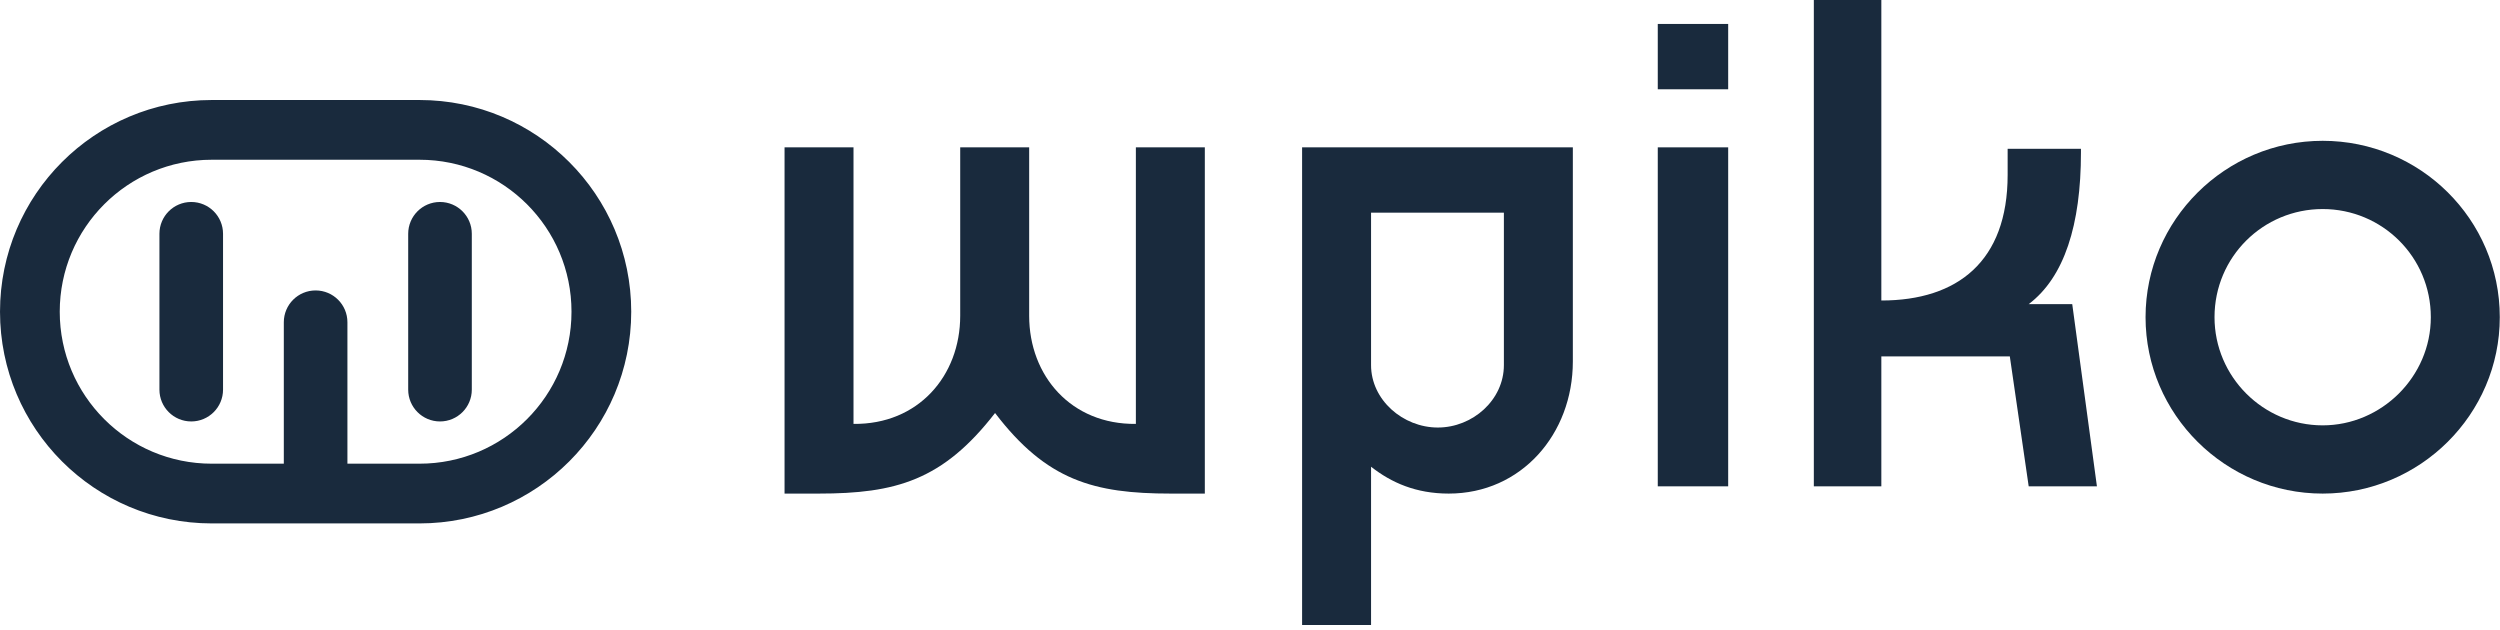
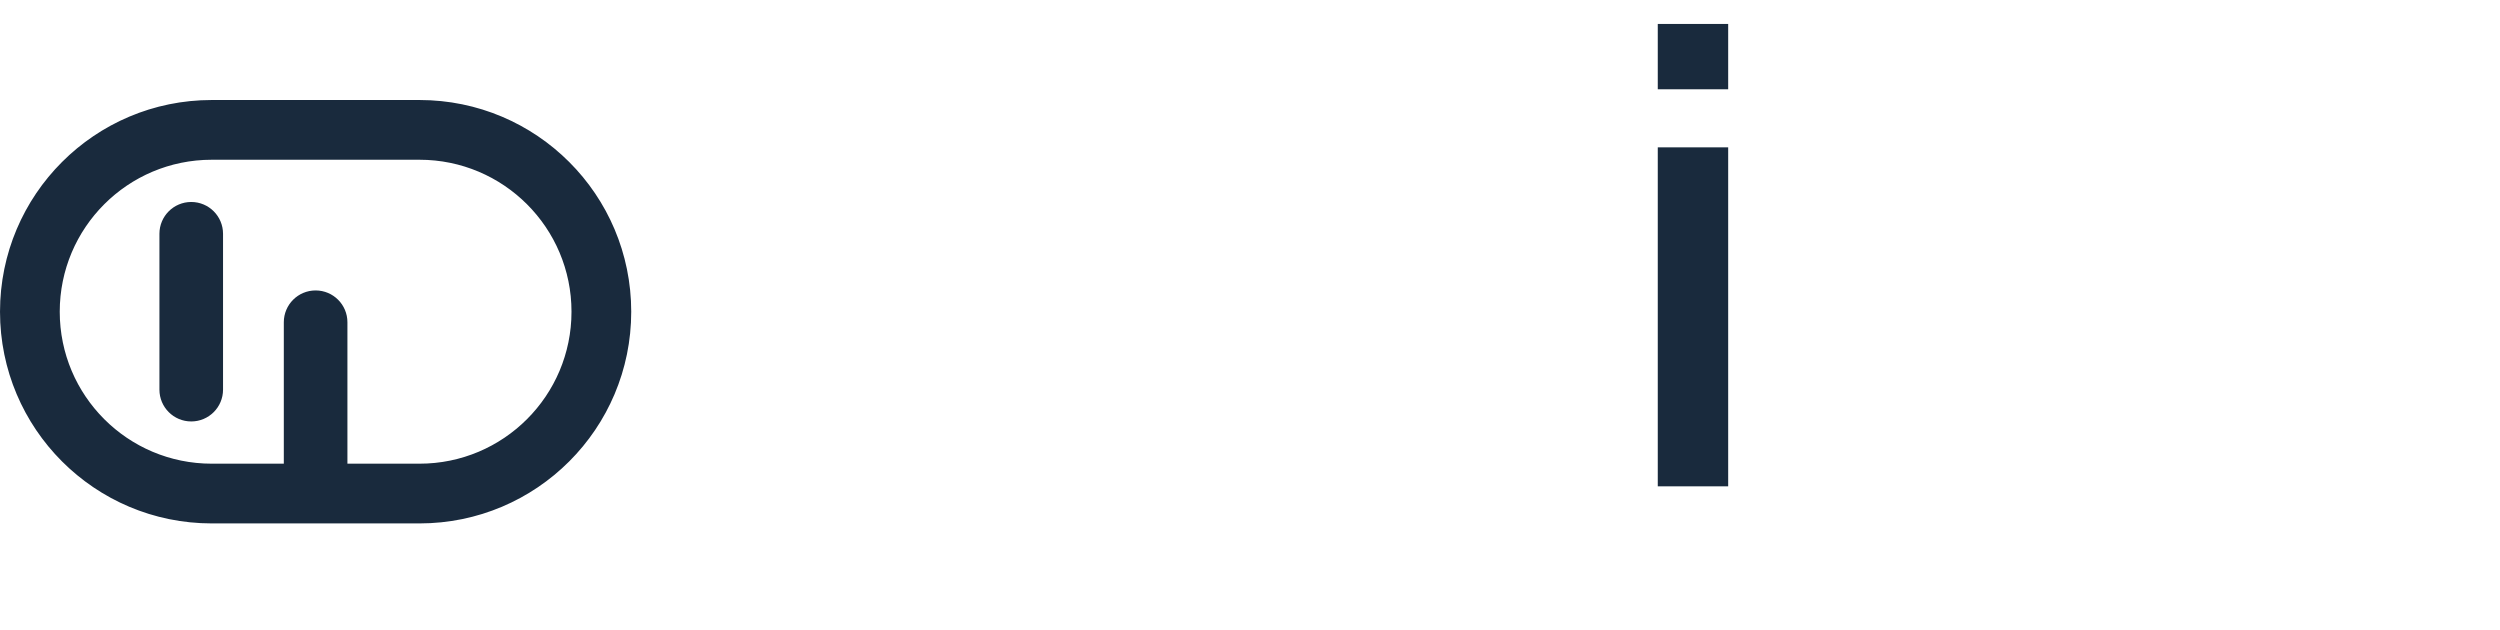
<svg xmlns="http://www.w3.org/2000/svg" width="100%" height="100%" viewBox="0 0 401 101" version="1.1" xml:space="preserve" style="fill-rule:evenodd;clip-rule:evenodd;stroke-linejoin:round;stroke-miterlimit:2;">
  <g transform="matrix(1,0,0,1,-35.6,-518.716)">
    <g transform="matrix(1.022,0,0,1.022,-9.058,415.506)">
      <g transform="matrix(113.923,0,0,113.923,159.197,177.316)">
-         <path d="M0.551,-0.086C0.462,-0.085 0.404,-0.152 0.404,-0.235L0.404,-0.467L0.309,-0.467L0.309,-0.235C0.309,-0.152 0.251,-0.085 0.162,-0.086L0.162,-0.467L0.067,-0.467L0.067,0.01L0.114,0.01C0.22,0.01 0.285,-0.008 0.357,-0.101C0.428,-0.008 0.493,0.01 0.599,0.01L0.646,0.01L0.646,-0.467L0.551,-0.467L0.551,-0.086Z" style="fill:rgb(25,42,61);fill-rule:nonzero;" />
-       </g>
+         </g>
      <g transform="matrix(113.923,0,0,113.923,240.424,177.316)">
-         <path d="M0.067,-0.467L0.067,0.191L0.162,0.191L0.162,-0.027C0.19,-0.005 0.224,0.01 0.269,0.01C0.369,0.01 0.44,-0.072 0.44,-0.172L0.44,-0.467L0.067,-0.467ZM0.345,-0.167C0.345,-0.119 0.302,-0.081 0.254,-0.081C0.206,-0.081 0.162,-0.119 0.162,-0.167L0.162,-0.377L0.345,-0.377L0.345,-0.167Z" style="fill:rgb(25,42,61);fill-rule:nonzero;" />
-       </g>
+         </g>
      <g transform="matrix(113.923,0,0,113.923,298.183,177.316)">
        <path d="M0.05,-0.547L0.147,-0.547L0.147,-0.637L0.05,-0.637L0.05,-0.547ZM0.147,-0L0.147,-0.467L0.05,-0.467L0.05,-0L0.147,-0Z" style="fill:rgb(25,42,61);fill-rule:nonzero;" />
      </g>
      <g transform="matrix(113.923,0,0,113.923,320.398,177.316)">
-         <path d="M0.366,-0.251C0.415,-0.288 0.438,-0.36 0.438,-0.46L0.438,-0.465L0.337,-0.465L0.337,-0.429C0.337,-0.31 0.268,-0.256 0.163,-0.256L0.163,-0.67L0.07,-0.67L0.07,-0L0.163,-0L0.163,-0.179L0.34,-0.179L0.366,-0L0.46,-0L0.426,-0.251L0.366,-0.251Z" style="fill:rgb(25,42,61);fill-rule:nonzero;" />
-       </g>
+         </g>
      <g transform="matrix(113.923,0,0,113.923,378.499,177.316)">
-         <path d="M0.261,-0.476C0.127,-0.476 0.017,-0.367 0.017,-0.233C0.017,-0.099 0.127,0.01 0.261,0.01C0.395,0.01 0.505,-0.099 0.505,-0.233C0.505,-0.368 0.395,-0.476 0.261,-0.476ZM0.261,-0.084C0.179,-0.084 0.112,-0.151 0.112,-0.233C0.112,-0.316 0.179,-0.382 0.261,-0.382C0.343,-0.382 0.41,-0.316 0.41,-0.233C0.41,-0.151 0.342,-0.084 0.261,-0.084Z" style="fill:rgb(25,42,61);fill-rule:nonzero;" />
-       </g>
+         </g>
    </g>
    <g transform="matrix(0.125,0,0,0.125,36.225,518.715)">
      <g id="off-switch-svgrepo-com.svg">
        <g>
          <g>
            <g>
              <g>
                <path d="M533.333,133.333L266.667,133.333C119.391,133.333 0,252.723 0,400C0,547.277 119.391,666.667 266.667,666.667L533.334,666.667C680.609,666.667 800,547.277 800,400C800,252.723 680.609,133.333 533.333,133.333ZM533.333,600L266.667,600C156.209,600 66.667,510.458 66.667,400C66.667,289.542 156.209,200 266.667,200L533.334,200C643.792,200 733.334,289.542 733.334,400C733.334,510.458 643.791,600 533.333,600Z" style="fill:rgb(25,42,61);fill-rule:nonzero;stroke:rgb(25,42,61);stroke-width:9.98px;" />
                <g transform="matrix(1,0,0,1,7.059,0)">
                  <path d="M233.333,266.667C214.923,266.667 200,281.591 200,300L200,500C200,518.409 214.923,533.333 233.333,533.333C251.742,533.333 266.666,518.409 266.666,500L266.666,300C266.667,281.591 251.742,266.667 233.333,266.667Z" style="fill:rgb(25,42,61);fill-rule:nonzero;stroke:rgb(25,42,61);stroke-width:14.96px;" />
                </g>
                <g transform="matrix(1,0,0,1,166.667,113.508)">
                  <path d="M233.333,266.667C214.923,266.667 200,281.591 200,300L200,500C200,518.409 214.923,533.333 233.333,533.333C251.742,533.333 266.666,518.409 266.666,500L266.666,300C266.667,281.591 251.742,266.667 233.333,266.667Z" style="fill:rgb(25,42,61);fill-rule:nonzero;stroke:rgb(25,42,61);stroke-width:14.96px;" />
                </g>
                <g transform="matrix(1,0,0,1,326.275,0)">
-                   <path d="M233.333,266.667C214.923,266.667 200,281.591 200,300L200,500C200,518.409 214.923,533.333 233.333,533.333C251.742,533.333 266.666,518.409 266.666,500L266.666,300C266.667,281.591 251.742,266.667 233.333,266.667Z" style="fill:rgb(25,42,61);fill-rule:nonzero;stroke:rgb(25,42,61);stroke-width:14.96px;" />
-                 </g>
+                   </g>
              </g>
            </g>
          </g>
        </g>
      </g>
    </g>
  </g>
</svg>